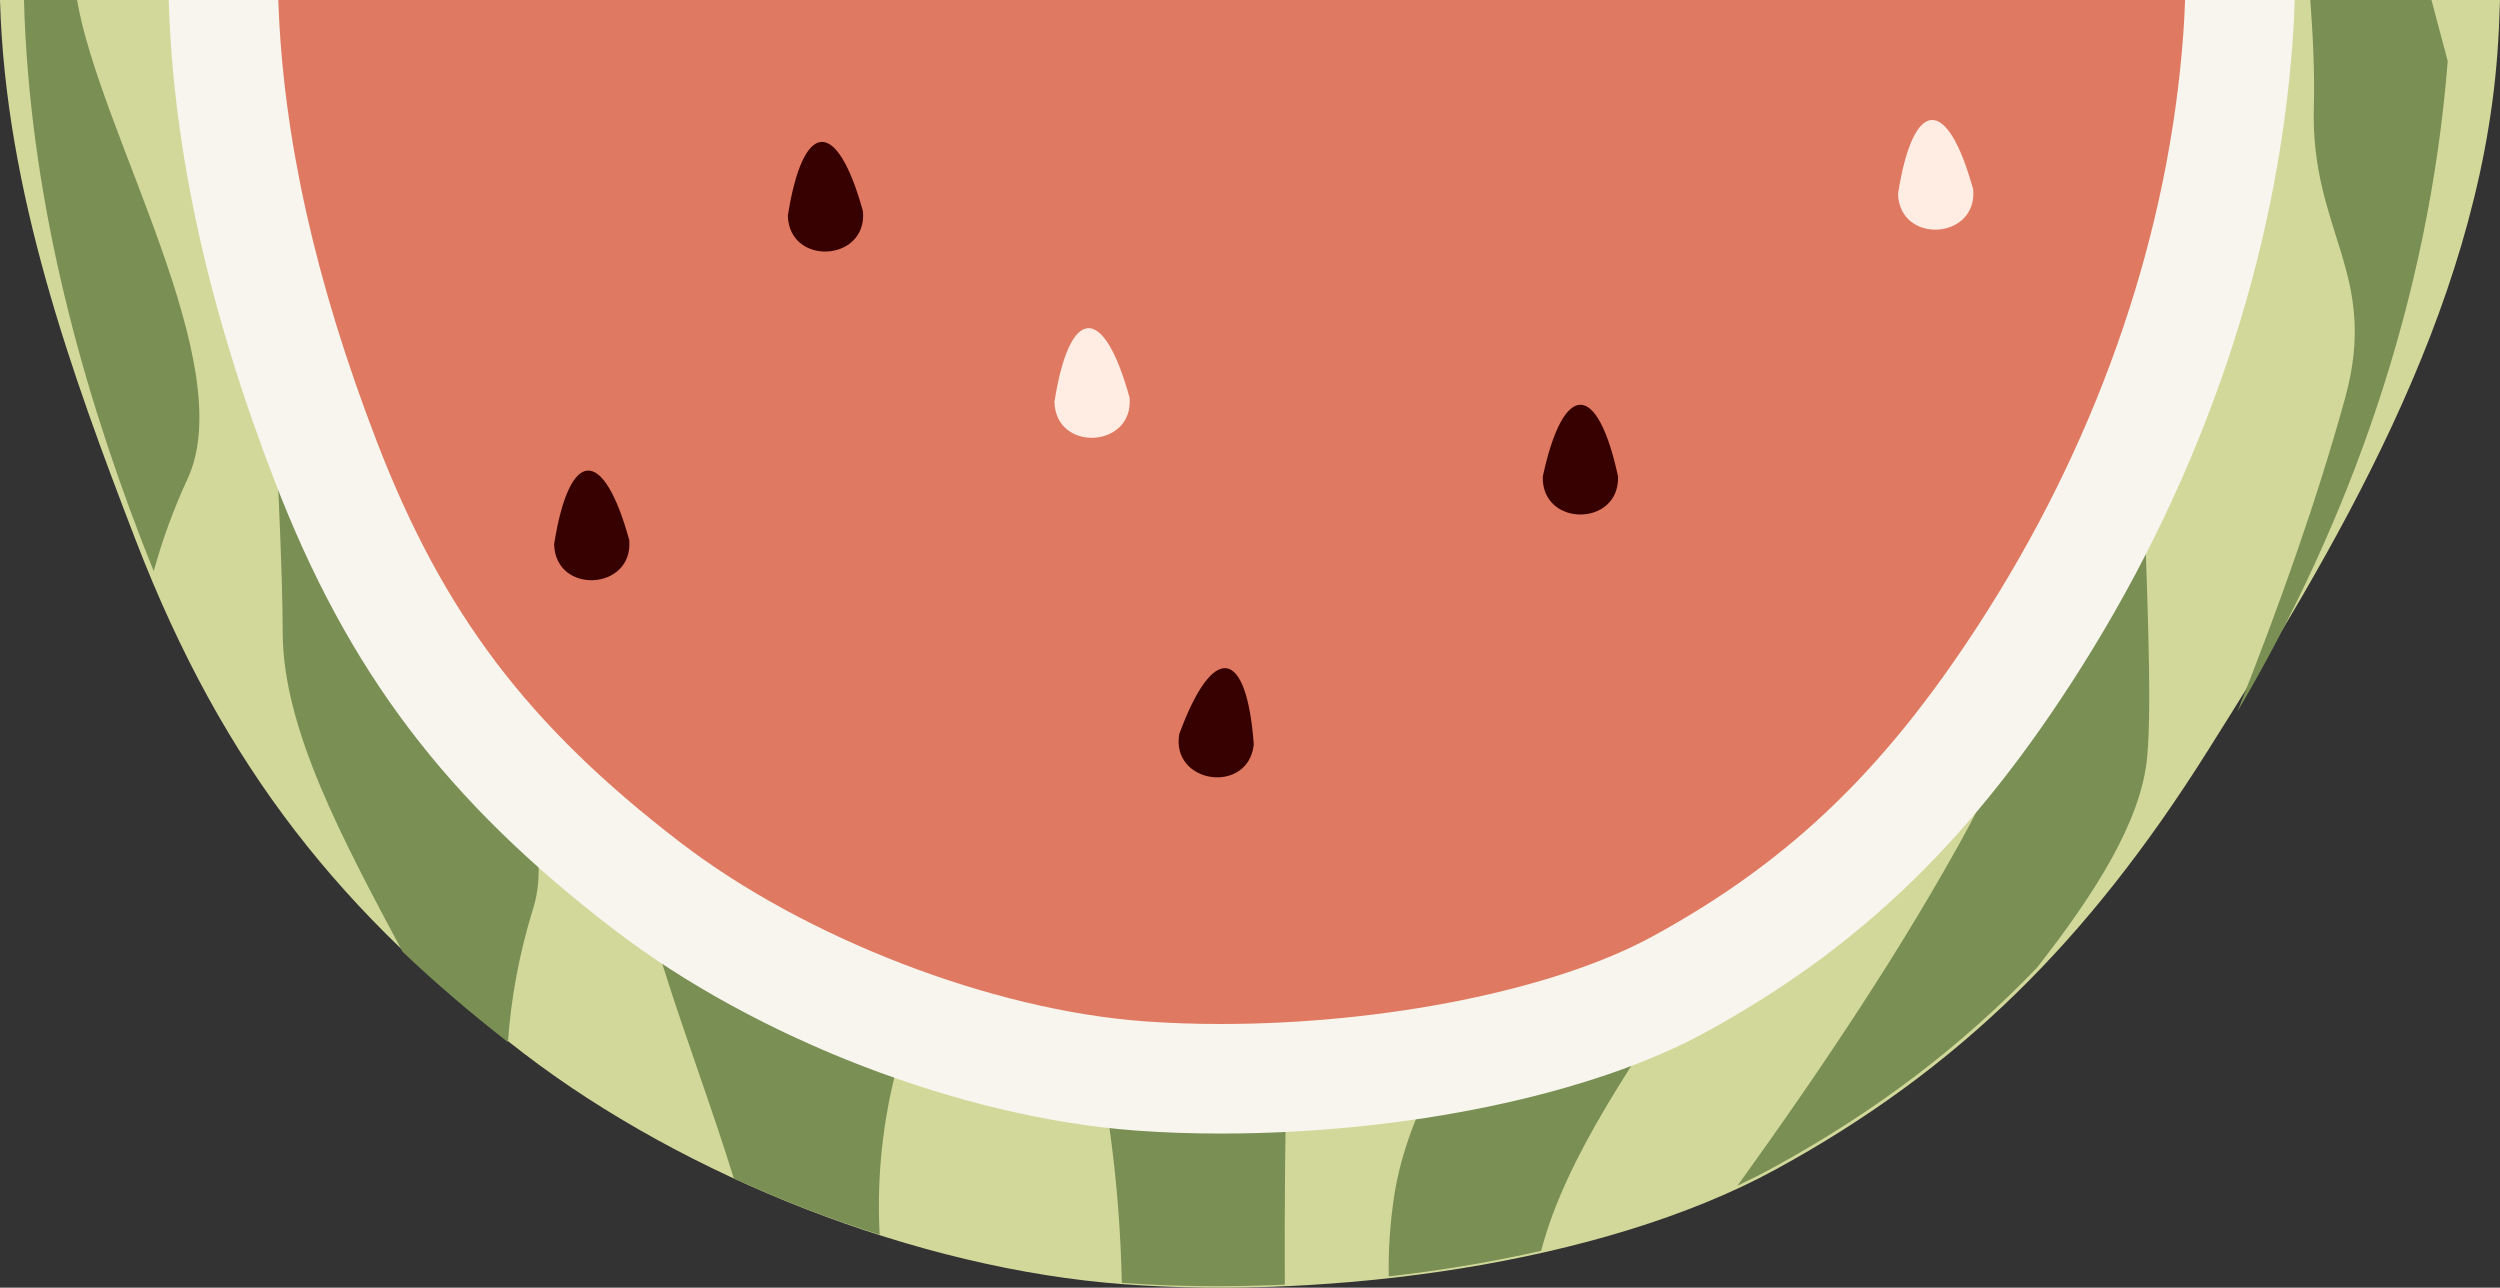
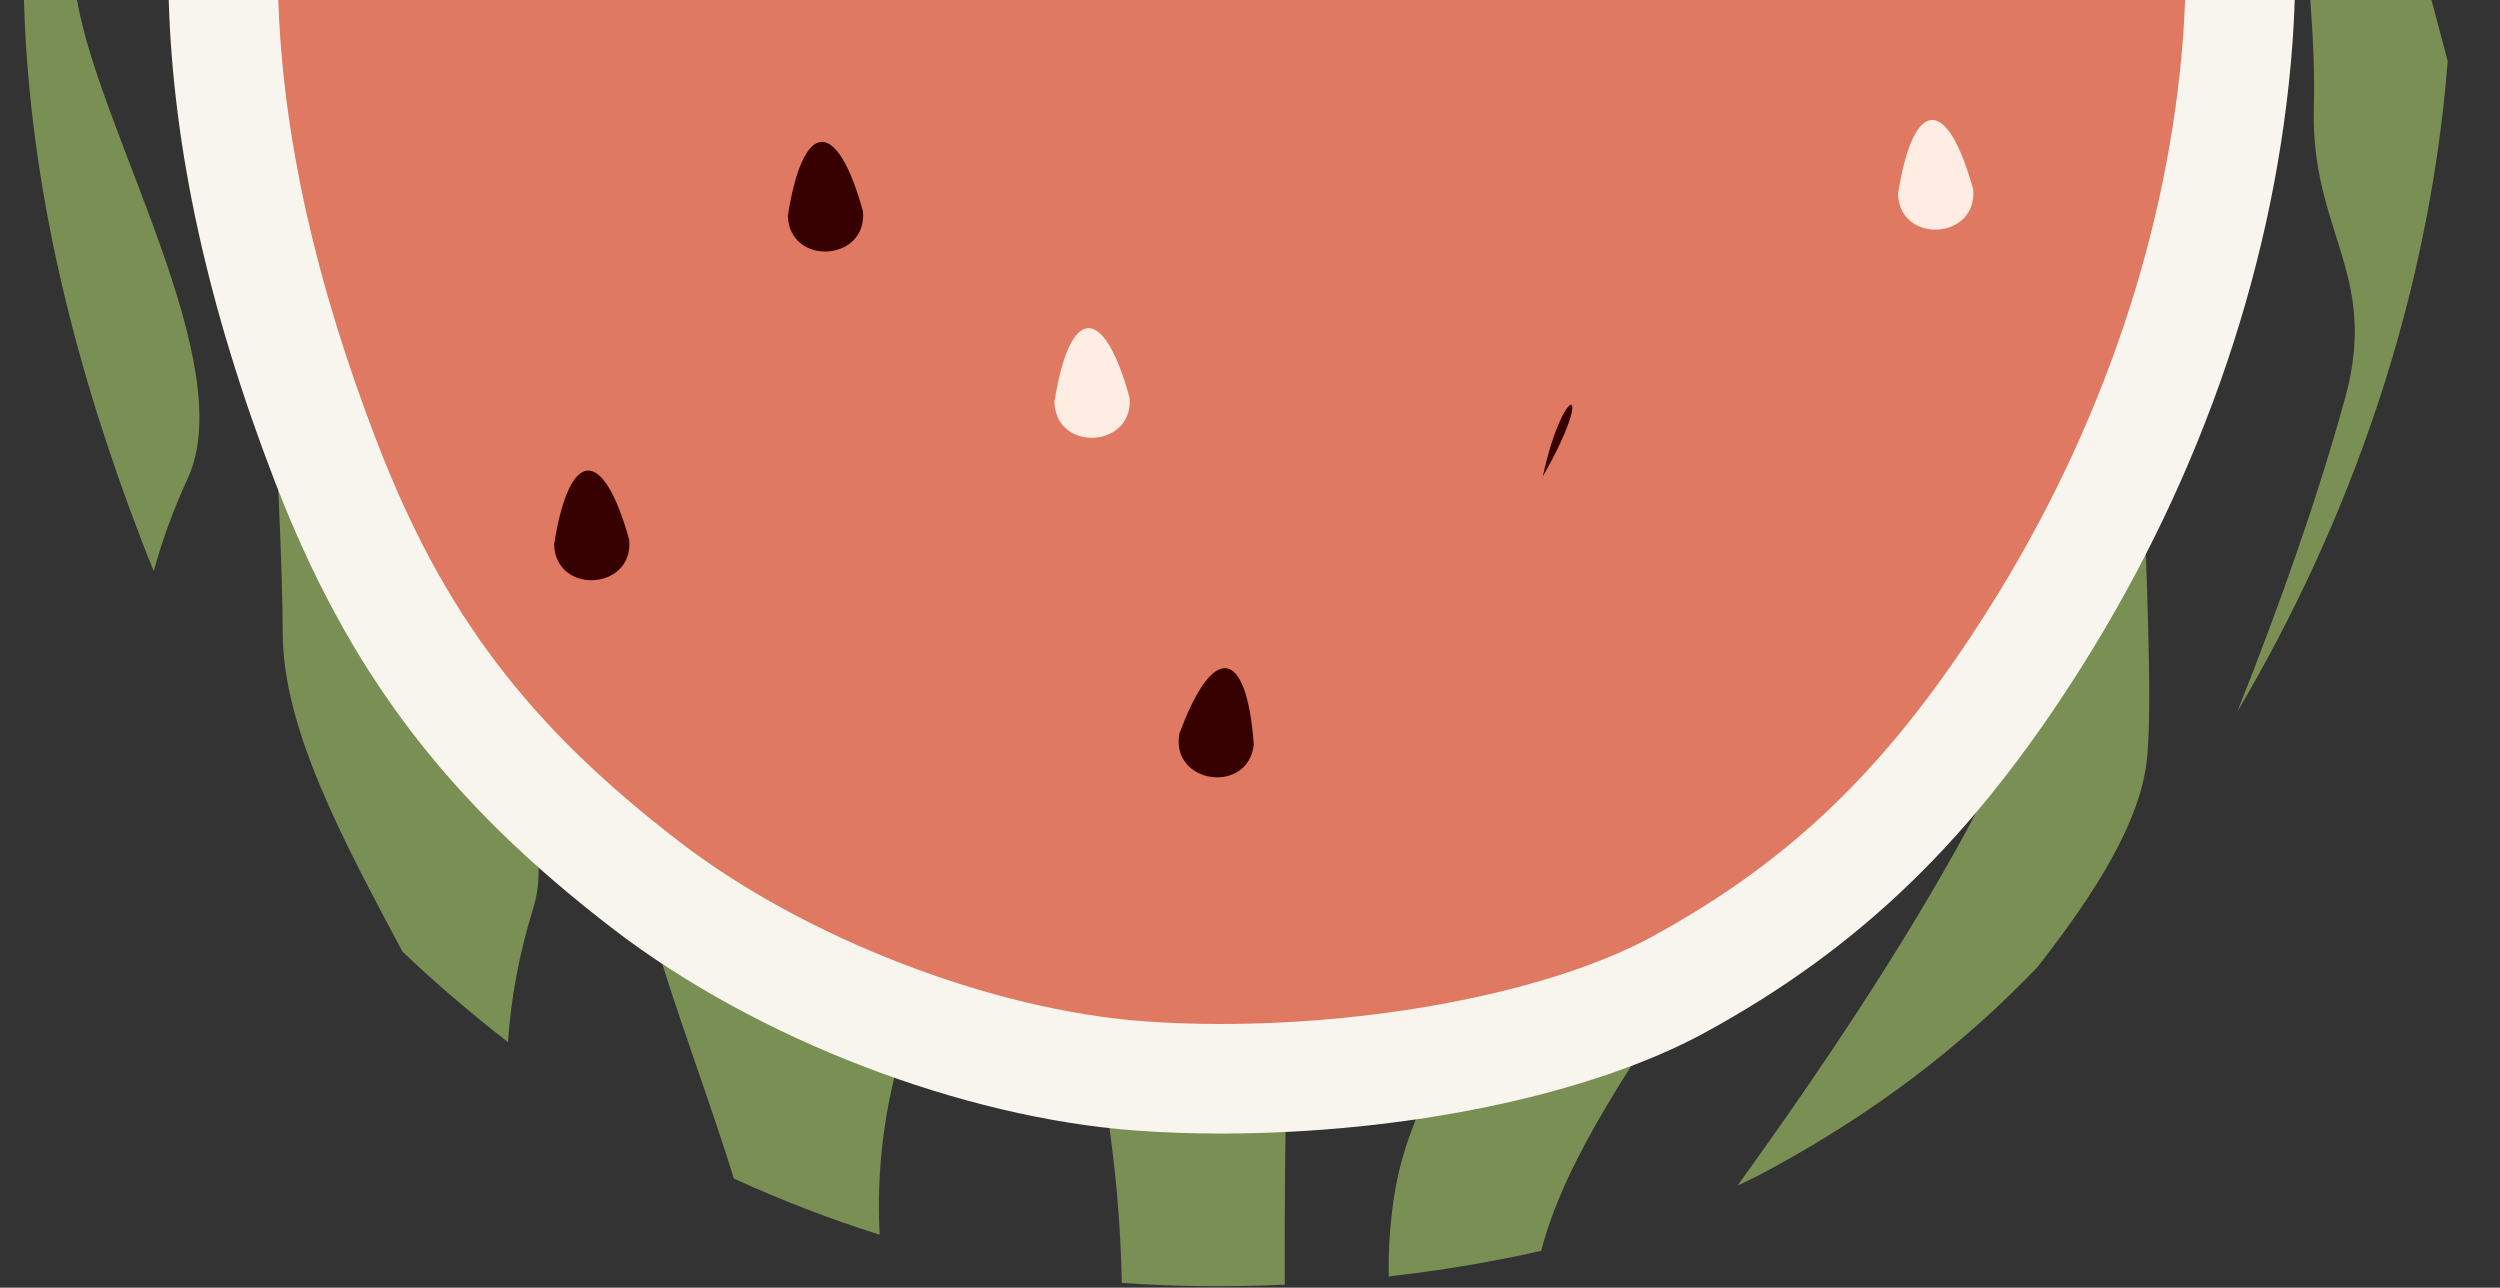
<svg xmlns="http://www.w3.org/2000/svg" x="0px" y="0px" viewBox="0 0 855.16 440.47" style="vertical-align: middle; max-width: 100%;" width="100%" height="100%">
  <rect x="0" y="0" width="855.16" height="440.47" fill="#333333" stroke="none" />
  <g>
    <g>
-       <path d="M855.16,0c-0.17,6.01-0.44,12.03-0.88,18.08c-6.53,89.33-56.44,171.02-99.28,239.03    c-40.85,64.85-84.94,108.7-147.59,142.91c-59.91,32.71-152.64,44.42-222.7,39.29c-71.15-5.2-150.58-36.85-205.63-79.05    C117.42,313.01,76.62,263.18,46.39,184.7C24.65,128.24,1.79,65.56,0,0H855.16z" fill="rgb(210,216,154)">
-      </path>
      <g>
        <path d="M553.84,242.76C553.8,224.23,568.82,96.09,571.39,0h39.9c-3.5,20.66-5.06,38.71-2.37,50.33     c30.28,131.21,15.91,143.69,15.99,178.66c0.15,62.85-80.91,134.04-97.73,198.87l-0.01,0c-16.99,3.86-34.58,6.77-52.13,8.75     c-0.15-8.62,0.37-17.63,1.84-27.35C486.18,347.71,553.96,296.3,553.84,242.76z" fill="rgb(122,143,84)">
      </path>
        <path d="M685.54,183.31C696.27,142.45,702.29,65.48,705.94,0h48.74c-4.26,15.48-9.69,33.44-16.63,54.51     c-12.51,37.96,0.15,164.74-3.59,204.54c-2.02,21.63-17.53,46.2-37.59,71.85c-26.15,27.24-55.43,49.44-90.56,68.62     c-3.86,2.11-7.86,4.13-11.98,6.07c29.37-40.77,56.95-82.07,79.01-122.66C694.56,243.89,674.62,224.95,685.54,183.31z" fill="rgb(122,143,84)">
      </path>
        <path d="M384.47,0h76.8c-9.4,36.87-19.05,74.3-19.87,92.27c-1.83,39.93,3.14,150.2,1.31,190.13     c-1.98,43.38-3.49,102.48-3.23,157.04c-19.41,0.88-38.28,0.66-55.74-0.61c-0.71-32.65-4.75-66.02-13.65-99.73     c-11.75-44.49-0.7-137.57,8.21-179.69C386.86,119.06,386.5,54.89,384.47,0z" fill="rgb(122,143,84)">
      </path>
        <path d="M228.66,57.91c-5.21-22.58-9.1-41.64-11.97-57.91h49.15c-2.51,66.88-3.84,147.89,3.35,190.96     c7.08,42.46,53.76,121.43,40.1,165.37c-7.05,22.65-9.52,44.67-8.39,66.03c-16.98-5.36-33.75-11.84-49.87-19.22     c-14.91-48.31-37.36-98.79-37.46-141.22C213.47,221.95,237.65,96.85,228.66,57.91z" fill="rgb(122,143,84)">
      </path>
        <path d="M116.49,0c-1.24,54.69-0.79,110.82,4.78,144.18c7.08,42.46,74.83,122.4,61.18,166.33     c-4.86,15.64-7.66,30.97-8.7,45.97c-12.92-10.08-24.91-20.31-36.07-30.95c-20.3-38.1-40.89-76.12-40.97-108.98     c-0.1-39.97-6.97-166.49-15.96-205.44C79.87,7.32,79.03,3.62,78.22,0H116.49z" fill="rgb(122,143,84)">
      </path>
      </g>
      <path d="M784.95,0c-0.15,4.8-0.39,9.62-0.75,14.46c-5.36,73.35-30.29,147.2-72.1,213.57    c-36.88,58.55-75.43,95.99-128.89,125.18c-39.01,21.3-102.48,34.54-165.63,34.54c-9.95,0-19.67-0.34-28.9-1.02    c-59.75-4.37-129.89-31.36-178.69-68.77c-57.4-43.99-91.01-88.43-116.03-153.39C71.2,105.48,59.23,51.27,57.71,0H784.95z" fill="rgb(247, 245, 237)">
     </path>
      <path d="M747.43,0c-0.14,3.9-0.32,7.8-0.61,11.73c-4.92,67.25-27.89,135.14-66.43,196.33    c-33.69,53.48-67.04,86-115.14,112.26c-33.32,18.19-91.29,29.95-147.67,29.95c-9.05,0-17.85-0.31-26.17-0.92    c-52.15-3.81-115.89-28.38-158.62-61.13c-52.12-39.95-81.24-78.4-103.86-137.12C107.88,96.47,96.75,46.69,95.2,0H747.43z" fill="rgb(224,121,97)">
     </path>
      <path d="M765.29,243.47c38.08-64.45,65.48-140.21,71.99-222.55c-1.84-6.9-3.71-13.92-5.56-20.92h-41.45    c1.04,13.73,1.5,26.1,1.21,36.41c-1.2,43.02,22.52,56.95,10.69,99.79C792.55,171.09,779.72,207.18,765.29,243.47z" fill="rgb(122,143,84)">
     </path>
      <path d="M8.2,0c1.79,65.57,18.43,128.24,40.16,184.7c1.39,3.61,2.8,7.16,4.23,10.66    c2.89-10.53,6.72-21.09,11.61-31.67C82.21,124.71,34.08,45.4,26.36,0H8.2z" fill="rgb(122,143,84)">
     </path>
    </g>
-     <path d="M527.73,163c-0.51,17.33,26.26,17.33,25.75,0C546.44,130.26,534.77,130.28,527.73,163z" fill="rgb(56, 1, 1)">
+     <path d="M527.73,163C546.44,130.26,534.77,130.28,527.73,163z" fill="rgb(56, 1, 1)">
    </path>
    <path d="M403.38,251.1c-2.91,17.09,23.59,20.81,25.5,3.58C426.46,221.28,414.9,219.67,403.38,251.1z" fill="rgb(56, 1, 1)">
    </path>
    <path d="M269.49,73.77c0.47,17.33,27.19,15.83,25.71-1.45C286.33,40.03,274.67,40.71,269.49,73.77z" fill="rgb(56, 1, 1)">
    </path>
    <path d="M189.54,186.2c0.47,17.33,27.19,15.83,25.71-1.45C206.38,152.46,194.72,153.14,189.54,186.2z" fill="rgb(56, 1, 1)">
    </path>
    <path d="M649.25,66.28c0.47,17.33,27.19,15.83,25.71-1.45C666.09,32.53,654.43,33.21,649.25,66.28z" fill="rgb(255, 237, 228)">
    </path>
    <path d="M360.68,137.48c0.47,17.33,27.19,15.83,25.71-1.45C377.52,103.74,365.86,104.42,360.68,137.48z" fill="rgb(255, 237, 228)">
    </path>
  </g>
</svg>